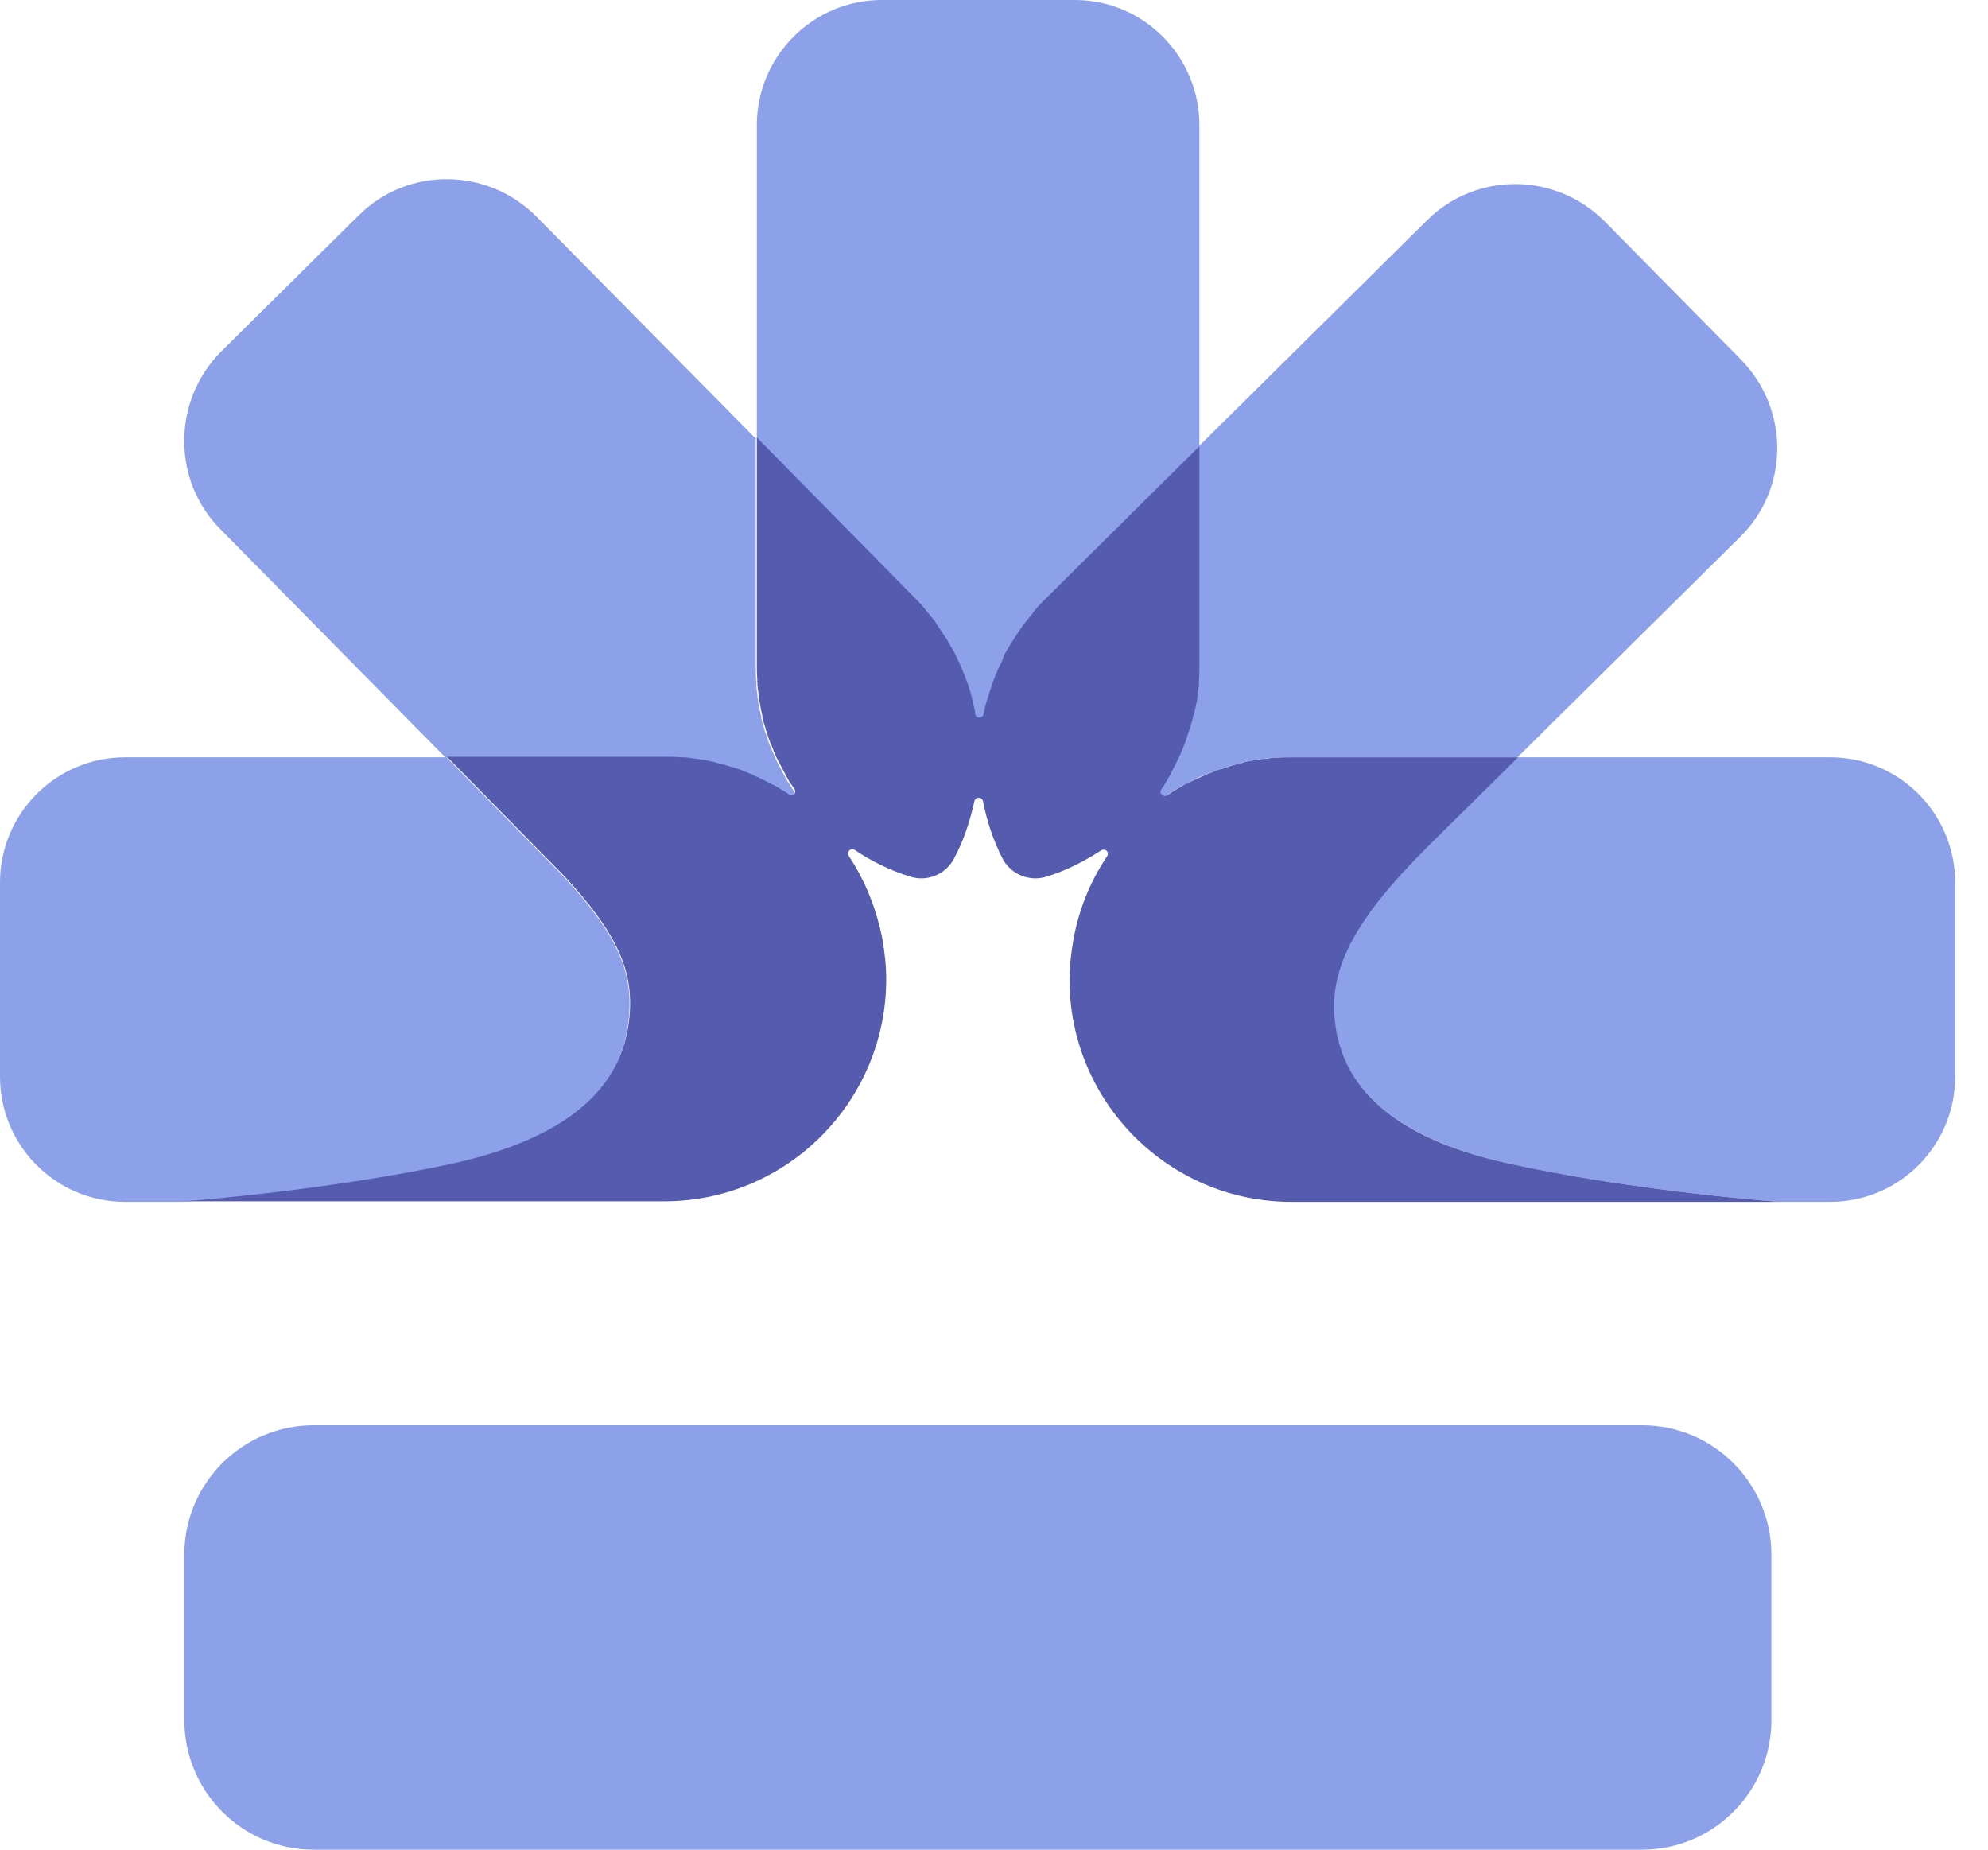
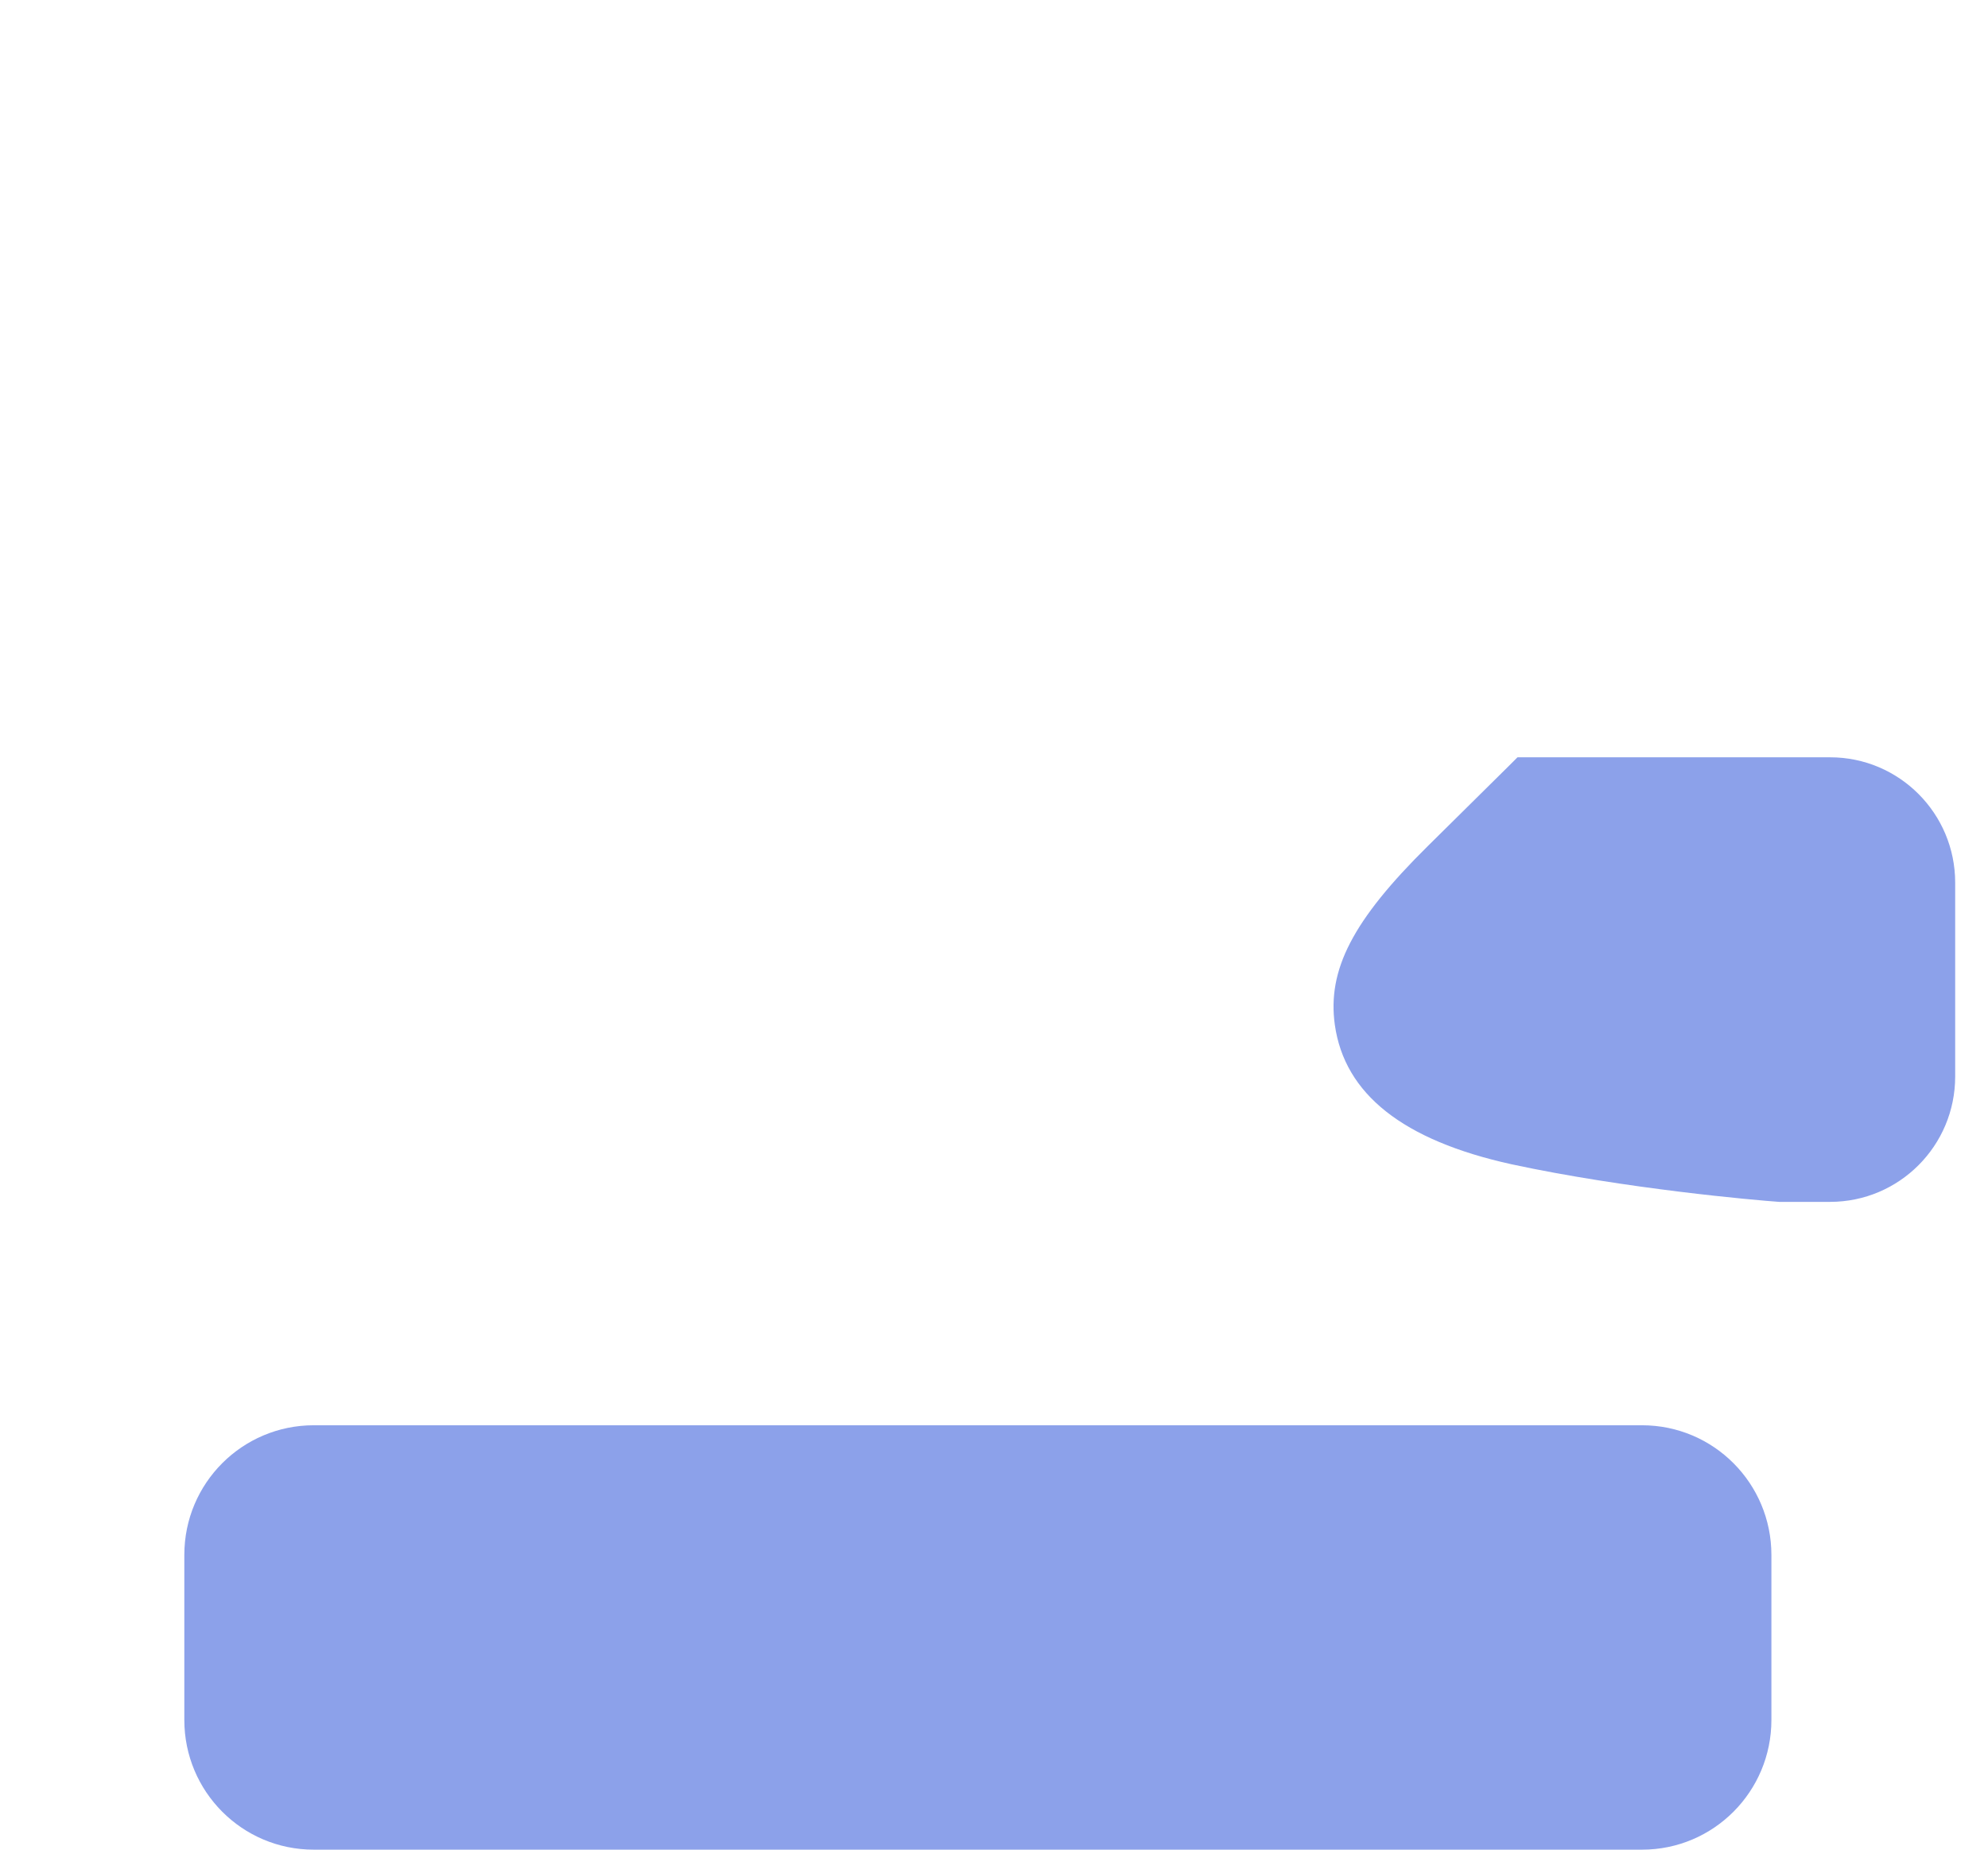
<svg xmlns="http://www.w3.org/2000/svg" fill="none" height="100%" overflow="visible" preserveAspectRatio="none" style="display: block;" viewBox="0 0 43 40" width="100%">
  <g id="Group">
    <path d="M35.516 40H6.786C5.233 40 3.987 38.739 3.987 37.196V33.626C3.987 32.071 5.245 30.822 6.786 30.822H35.516C37.069 30.822 38.315 32.083 38.315 33.626V37.196C38.315 38.739 37.069 40 35.516 40Z" fill="#8CA1EA" id="Vector" />
    <g id="Group_2">
-       <path d="M25.943 2.71V9.673L22.592 12.996C22.509 13.078 22.427 13.161 22.356 13.255C22.345 13.267 22.333 13.278 22.333 13.29C22.262 13.373 22.192 13.455 22.133 13.538C22.121 13.549 22.121 13.561 22.11 13.573C22.039 13.667 21.98 13.761 21.921 13.856C21.863 13.95 21.804 14.032 21.757 14.127C21.745 14.15 21.733 14.174 21.721 14.186C21.674 14.28 21.627 14.374 21.592 14.48C21.545 14.586 21.498 14.692 21.463 14.81C21.427 14.928 21.392 15.034 21.357 15.14C21.357 15.152 21.345 15.164 21.345 15.175C21.322 15.27 21.298 15.364 21.274 15.458V15.47C21.251 15.564 21.122 15.564 21.098 15.47C21.098 15.458 21.098 15.458 21.098 15.446C21.075 15.34 21.051 15.234 21.027 15.128C21.004 15.022 20.969 14.916 20.933 14.81C20.933 14.798 20.933 14.798 20.922 14.787C20.851 14.563 20.757 14.351 20.651 14.15C20.592 14.044 20.534 13.938 20.475 13.844C20.428 13.773 20.381 13.703 20.334 13.632C20.31 13.597 20.287 13.561 20.263 13.526C20.216 13.467 20.169 13.408 20.122 13.337C20.087 13.29 20.051 13.243 20.016 13.208C19.946 13.125 19.887 13.066 19.816 12.984L16.37 9.485V2.71C16.37 1.214 17.582 0 19.075 0H23.25C24.732 0 25.943 1.214 25.943 2.71Z" fill="#8CA1EA" id="Vector_2" />
      <path d="M42.29 19.087V23.281C42.29 24.778 41.079 25.991 39.585 25.991H38.48C37.974 25.956 35.152 25.708 32.694 25.178C30.342 24.66 29.083 23.658 28.872 22.162C28.707 20.972 29.26 19.9 30.883 18.297L32.658 16.542L32.823 16.377H39.585C41.079 16.377 42.29 17.591 42.29 19.087Z" fill="#8CA1EA" id="Vector_3" />
-       <path d="M13.583 22.162C13.383 23.658 12.125 24.672 9.761 25.178C7.315 25.72 4.492 25.956 3.975 25.991H2.705C1.211 25.991 0 24.778 0 23.281V19.087C0 17.591 1.211 16.377 2.705 16.377H9.655L12.054 18.816C12.066 18.828 12.066 18.828 12.078 18.84C12.09 18.851 12.09 18.851 12.101 18.863C12.113 18.875 12.113 18.875 12.125 18.887C12.137 18.898 12.137 18.898 12.148 18.91C13.395 20.241 13.736 21.09 13.583 22.162Z" fill="#8CA1EA" id="Vector_4" />
-       <path d="M17.041 17.202C17.017 17.19 16.994 17.166 16.97 17.155C16.9 17.108 16.817 17.06 16.735 17.013C16.641 16.954 16.535 16.907 16.429 16.86C16.382 16.837 16.335 16.813 16.3 16.801C16.253 16.778 16.218 16.766 16.171 16.742C16.135 16.73 16.112 16.719 16.076 16.707C16.006 16.672 15.924 16.648 15.853 16.624C15.782 16.601 15.724 16.577 15.653 16.566C15.606 16.554 15.571 16.542 15.524 16.53C15.512 16.53 15.488 16.518 15.477 16.518C15.465 16.518 15.441 16.507 15.43 16.507C15.418 16.507 15.394 16.495 15.383 16.495C15.335 16.483 15.277 16.471 15.23 16.459C15.147 16.436 15.065 16.424 14.971 16.424C14.9 16.412 14.83 16.401 14.748 16.401C14.724 16.401 14.712 16.389 14.689 16.401C14.583 16.389 14.465 16.389 14.359 16.389H9.643L4.763 11.44C3.716 10.38 3.728 8.66 4.786 7.599L7.762 4.654C8.82 3.605 10.537 3.617 11.596 4.677L16.347 9.485V14.398C16.347 14.504 16.347 14.621 16.359 14.727C16.359 14.751 16.359 14.763 16.359 14.786C16.359 14.869 16.37 14.94 16.382 15.022C16.382 15.057 16.382 15.081 16.394 15.116C16.394 15.164 16.406 15.211 16.417 15.258C16.417 15.281 16.429 15.317 16.429 15.34C16.441 15.399 16.453 15.446 16.465 15.493V15.505C16.465 15.529 16.476 15.552 16.476 15.564C16.488 15.635 16.512 15.705 16.535 15.776C16.535 15.8 16.547 15.823 16.559 15.847C16.582 15.929 16.617 16.012 16.641 16.094C16.641 16.106 16.641 16.106 16.653 16.118C16.653 16.13 16.653 16.13 16.664 16.141C16.7 16.236 16.747 16.33 16.782 16.424C16.817 16.495 16.853 16.554 16.888 16.624C16.923 16.695 16.958 16.754 16.994 16.825C17.029 16.895 17.076 16.954 17.111 17.013C17.123 17.037 17.135 17.06 17.158 17.084C17.229 17.155 17.135 17.249 17.041 17.202Z" fill="#8CA1EA" id="Vector_5" />
-       <path d="M37.633 11.617L32.823 16.377H27.919C27.802 16.377 27.696 16.377 27.578 16.389C27.566 16.389 27.555 16.389 27.531 16.389C27.519 16.389 27.508 16.389 27.496 16.389C27.437 16.389 27.39 16.401 27.331 16.412C27.319 16.412 27.308 16.412 27.284 16.412C27.261 16.412 27.225 16.424 27.202 16.424C27.155 16.424 27.108 16.436 27.072 16.448C27.002 16.459 26.931 16.471 26.861 16.495C26.849 16.495 26.837 16.495 26.825 16.507C26.72 16.53 26.625 16.554 26.531 16.589C26.508 16.601 26.484 16.601 26.461 16.613C26.378 16.636 26.296 16.672 26.214 16.695C26.202 16.695 26.202 16.695 26.19 16.707C26.155 16.719 26.131 16.73 26.096 16.742C26.002 16.778 25.92 16.813 25.837 16.86C25.732 16.907 25.638 16.966 25.532 17.013C25.52 17.025 25.508 17.037 25.485 17.037C25.391 17.096 25.308 17.143 25.226 17.202C25.144 17.249 25.061 17.155 25.108 17.072C25.12 17.049 25.144 17.025 25.155 17.002C25.202 16.931 25.25 16.848 25.297 16.766C25.355 16.672 25.402 16.566 25.449 16.459C25.496 16.377 25.532 16.283 25.567 16.2C25.579 16.177 25.59 16.141 25.602 16.106C25.602 16.094 25.614 16.094 25.614 16.082C25.649 16 25.673 15.918 25.696 15.835C25.708 15.812 25.708 15.788 25.72 15.764C25.755 15.67 25.779 15.576 25.802 15.47C25.802 15.458 25.814 15.446 25.814 15.434C25.837 15.364 25.849 15.305 25.861 15.222C25.873 15.175 25.884 15.128 25.884 15.093C25.884 15.069 25.896 15.034 25.896 15.01C25.896 14.998 25.896 14.987 25.896 14.963C25.908 14.904 25.908 14.857 25.92 14.798C25.92 14.787 25.92 14.775 25.92 14.763C25.92 14.751 25.92 14.739 25.92 14.716C25.932 14.598 25.932 14.492 25.932 14.374V9.649L30.871 4.76C31.929 3.711 33.646 3.723 34.705 4.784L37.645 7.764C38.715 8.848 38.703 10.569 37.633 11.617Z" fill="#8CA1EA" id="Vector_6" />
-       <path d="M38.492 25.991H27.931C25.285 25.991 23.133 23.835 23.133 21.184C23.133 20.89 23.168 20.619 23.215 20.336C23.332 19.676 23.579 19.063 23.944 18.521C24.003 18.427 23.909 18.333 23.815 18.392C23.45 18.627 23.062 18.828 22.639 18.957C22.274 19.075 21.863 18.91 21.686 18.569C21.486 18.18 21.345 17.756 21.263 17.331C21.239 17.225 21.098 17.225 21.075 17.331C20.98 17.767 20.839 18.192 20.628 18.58C20.451 18.91 20.051 19.075 19.687 18.957C19.263 18.828 18.852 18.627 18.487 18.38C18.405 18.321 18.299 18.427 18.358 18.51C18.711 19.04 18.958 19.652 19.087 20.312C19.134 20.595 19.169 20.878 19.169 21.172C19.169 23.823 17.017 25.979 14.371 25.979H3.987C4.492 25.944 7.315 25.697 9.773 25.166C12.125 24.648 13.383 23.646 13.595 22.15C13.748 21.078 13.407 20.23 12.16 18.898C12.16 18.887 12.148 18.887 12.137 18.875C12.125 18.863 12.125 18.863 12.113 18.851C12.101 18.84 12.101 18.84 12.09 18.828C12.078 18.816 12.078 18.816 12.066 18.804L9.667 16.365H14.383C14.489 16.365 14.606 16.365 14.712 16.377C14.736 16.377 14.748 16.377 14.771 16.377C14.841 16.377 14.912 16.389 14.994 16.401C15.088 16.412 15.171 16.424 15.253 16.436C15.312 16.448 15.359 16.459 15.406 16.471C15.418 16.471 15.441 16.471 15.453 16.483C15.477 16.483 15.488 16.495 15.5 16.495C15.512 16.495 15.535 16.507 15.547 16.507C15.594 16.518 15.63 16.53 15.677 16.542C15.747 16.566 15.806 16.577 15.877 16.601C15.959 16.624 16.029 16.648 16.1 16.683C16.135 16.695 16.159 16.707 16.194 16.719C16.241 16.742 16.288 16.754 16.323 16.778C16.37 16.801 16.417 16.813 16.453 16.837C16.559 16.884 16.653 16.943 16.759 16.99C16.841 17.037 16.911 17.084 16.994 17.131C17.017 17.143 17.041 17.166 17.064 17.178C17.147 17.237 17.241 17.143 17.182 17.06C17.17 17.037 17.147 17.013 17.135 16.99C17.088 16.931 17.052 16.872 17.017 16.801C16.982 16.73 16.947 16.672 16.911 16.601C16.876 16.53 16.841 16.471 16.805 16.401C16.759 16.306 16.723 16.212 16.688 16.118C16.688 16.106 16.688 16.106 16.676 16.094C16.676 16.082 16.664 16.082 16.664 16.071C16.629 15.988 16.606 15.906 16.582 15.823C16.57 15.8 16.559 15.776 16.559 15.753C16.535 15.682 16.512 15.611 16.5 15.54C16.488 15.517 16.488 15.493 16.488 15.482V15.47C16.476 15.411 16.465 15.364 16.453 15.317C16.453 15.293 16.441 15.258 16.441 15.234C16.429 15.187 16.417 15.14 16.417 15.093C16.406 15.069 16.406 15.034 16.406 14.998C16.394 14.916 16.382 14.845 16.382 14.763C16.382 14.739 16.37 14.727 16.382 14.704C16.37 14.598 16.37 14.48 16.37 14.374V9.461L19.816 12.96C19.887 13.031 19.957 13.102 20.016 13.184C20.051 13.231 20.098 13.278 20.122 13.314C20.169 13.373 20.228 13.431 20.263 13.502C20.287 13.538 20.31 13.573 20.334 13.608C20.381 13.679 20.428 13.75 20.475 13.82C20.534 13.926 20.592 14.021 20.651 14.127C20.757 14.339 20.851 14.551 20.922 14.763C20.922 14.775 20.933 14.775 20.933 14.786C20.969 14.893 21.004 14.998 21.027 15.105C21.051 15.211 21.075 15.317 21.098 15.423C21.098 15.434 21.098 15.434 21.098 15.446C21.11 15.54 21.251 15.54 21.274 15.446V15.434C21.298 15.34 21.31 15.246 21.345 15.152C21.345 15.14 21.357 15.128 21.357 15.116C21.392 14.998 21.427 14.893 21.463 14.786C21.498 14.68 21.545 14.574 21.592 14.457C21.639 14.362 21.686 14.268 21.721 14.162C21.733 14.138 21.745 14.115 21.757 14.103C21.804 14.009 21.863 13.926 21.921 13.832C21.98 13.738 22.039 13.644 22.109 13.549C22.109 13.538 22.121 13.526 22.133 13.514C22.203 13.431 22.262 13.349 22.333 13.267C22.345 13.255 22.345 13.243 22.356 13.231C22.427 13.137 22.509 13.055 22.592 12.972L25.943 9.649V14.374C25.943 14.492 25.943 14.598 25.932 14.716C25.932 14.727 25.932 14.739 25.932 14.763C25.932 14.775 25.932 14.786 25.932 14.798C25.932 14.857 25.92 14.916 25.908 14.963C25.908 14.975 25.908 14.987 25.908 15.01C25.908 15.034 25.896 15.069 25.896 15.093C25.896 15.14 25.884 15.187 25.873 15.222C25.861 15.293 25.849 15.364 25.826 15.434C25.826 15.446 25.826 15.458 25.814 15.47C25.79 15.576 25.767 15.67 25.732 15.764C25.72 15.788 25.72 15.812 25.708 15.835C25.685 15.918 25.649 16 25.626 16.082C25.626 16.094 25.626 16.094 25.614 16.106C25.602 16.141 25.59 16.165 25.579 16.2C25.544 16.294 25.496 16.377 25.461 16.459C25.414 16.566 25.355 16.66 25.308 16.766C25.261 16.848 25.214 16.919 25.167 17.002C25.155 17.025 25.132 17.049 25.12 17.072C25.061 17.155 25.155 17.237 25.238 17.202C25.32 17.143 25.402 17.096 25.496 17.037C25.508 17.037 25.52 17.025 25.544 17.013C25.638 16.954 25.743 16.907 25.849 16.86C25.932 16.825 26.026 16.778 26.108 16.742C26.131 16.73 26.167 16.719 26.202 16.707C26.214 16.707 26.214 16.695 26.226 16.695C26.308 16.66 26.39 16.636 26.473 16.613C26.496 16.601 26.52 16.601 26.543 16.589C26.637 16.554 26.731 16.53 26.837 16.507C26.849 16.507 26.861 16.495 26.872 16.495C26.943 16.471 27.002 16.459 27.084 16.448C27.131 16.436 27.178 16.424 27.213 16.424C27.237 16.424 27.272 16.412 27.296 16.412C27.308 16.412 27.319 16.412 27.343 16.412C27.402 16.401 27.449 16.401 27.507 16.389C27.519 16.389 27.531 16.389 27.543 16.389C27.555 16.389 27.566 16.389 27.59 16.389C27.696 16.377 27.813 16.377 27.931 16.377H32.835L32.67 16.542L30.894 18.297C29.283 19.9 28.719 20.972 28.883 22.162C29.083 23.658 30.342 24.672 32.706 25.178C35.152 25.708 37.974 25.956 38.492 25.991Z" fill="#555BAF" id="Vector_7" />
    </g>
  </g>
</svg>